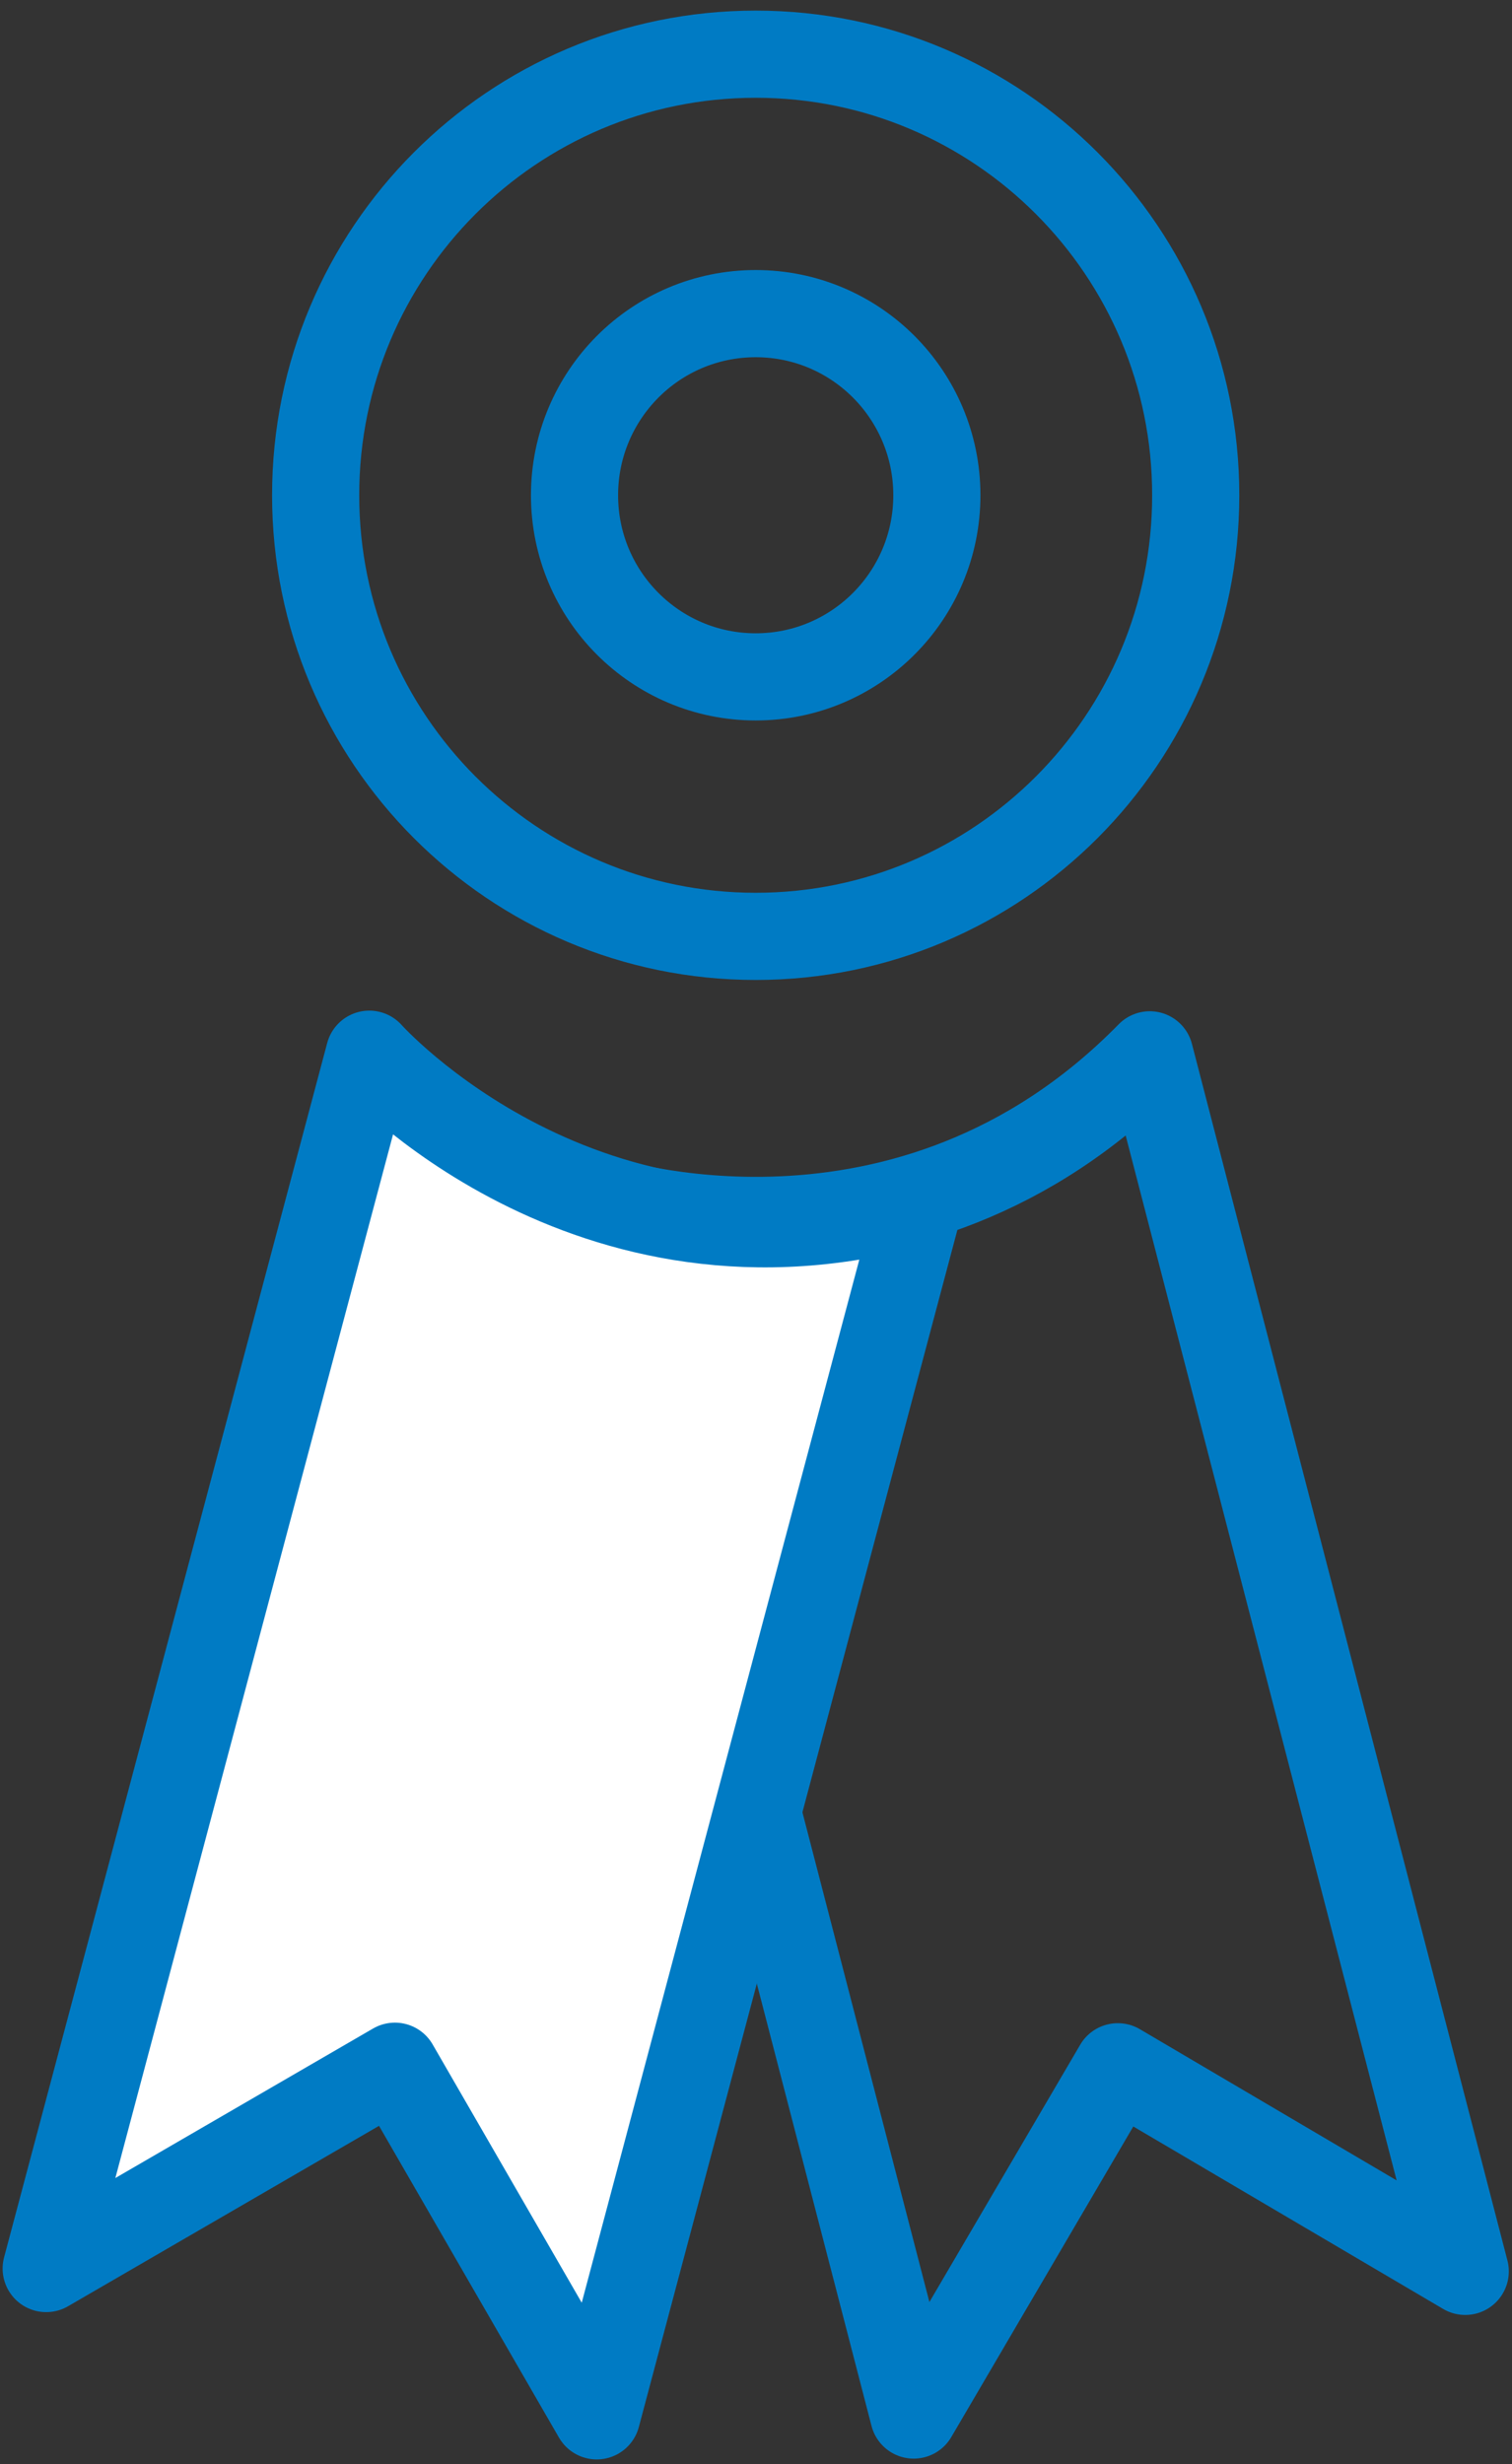
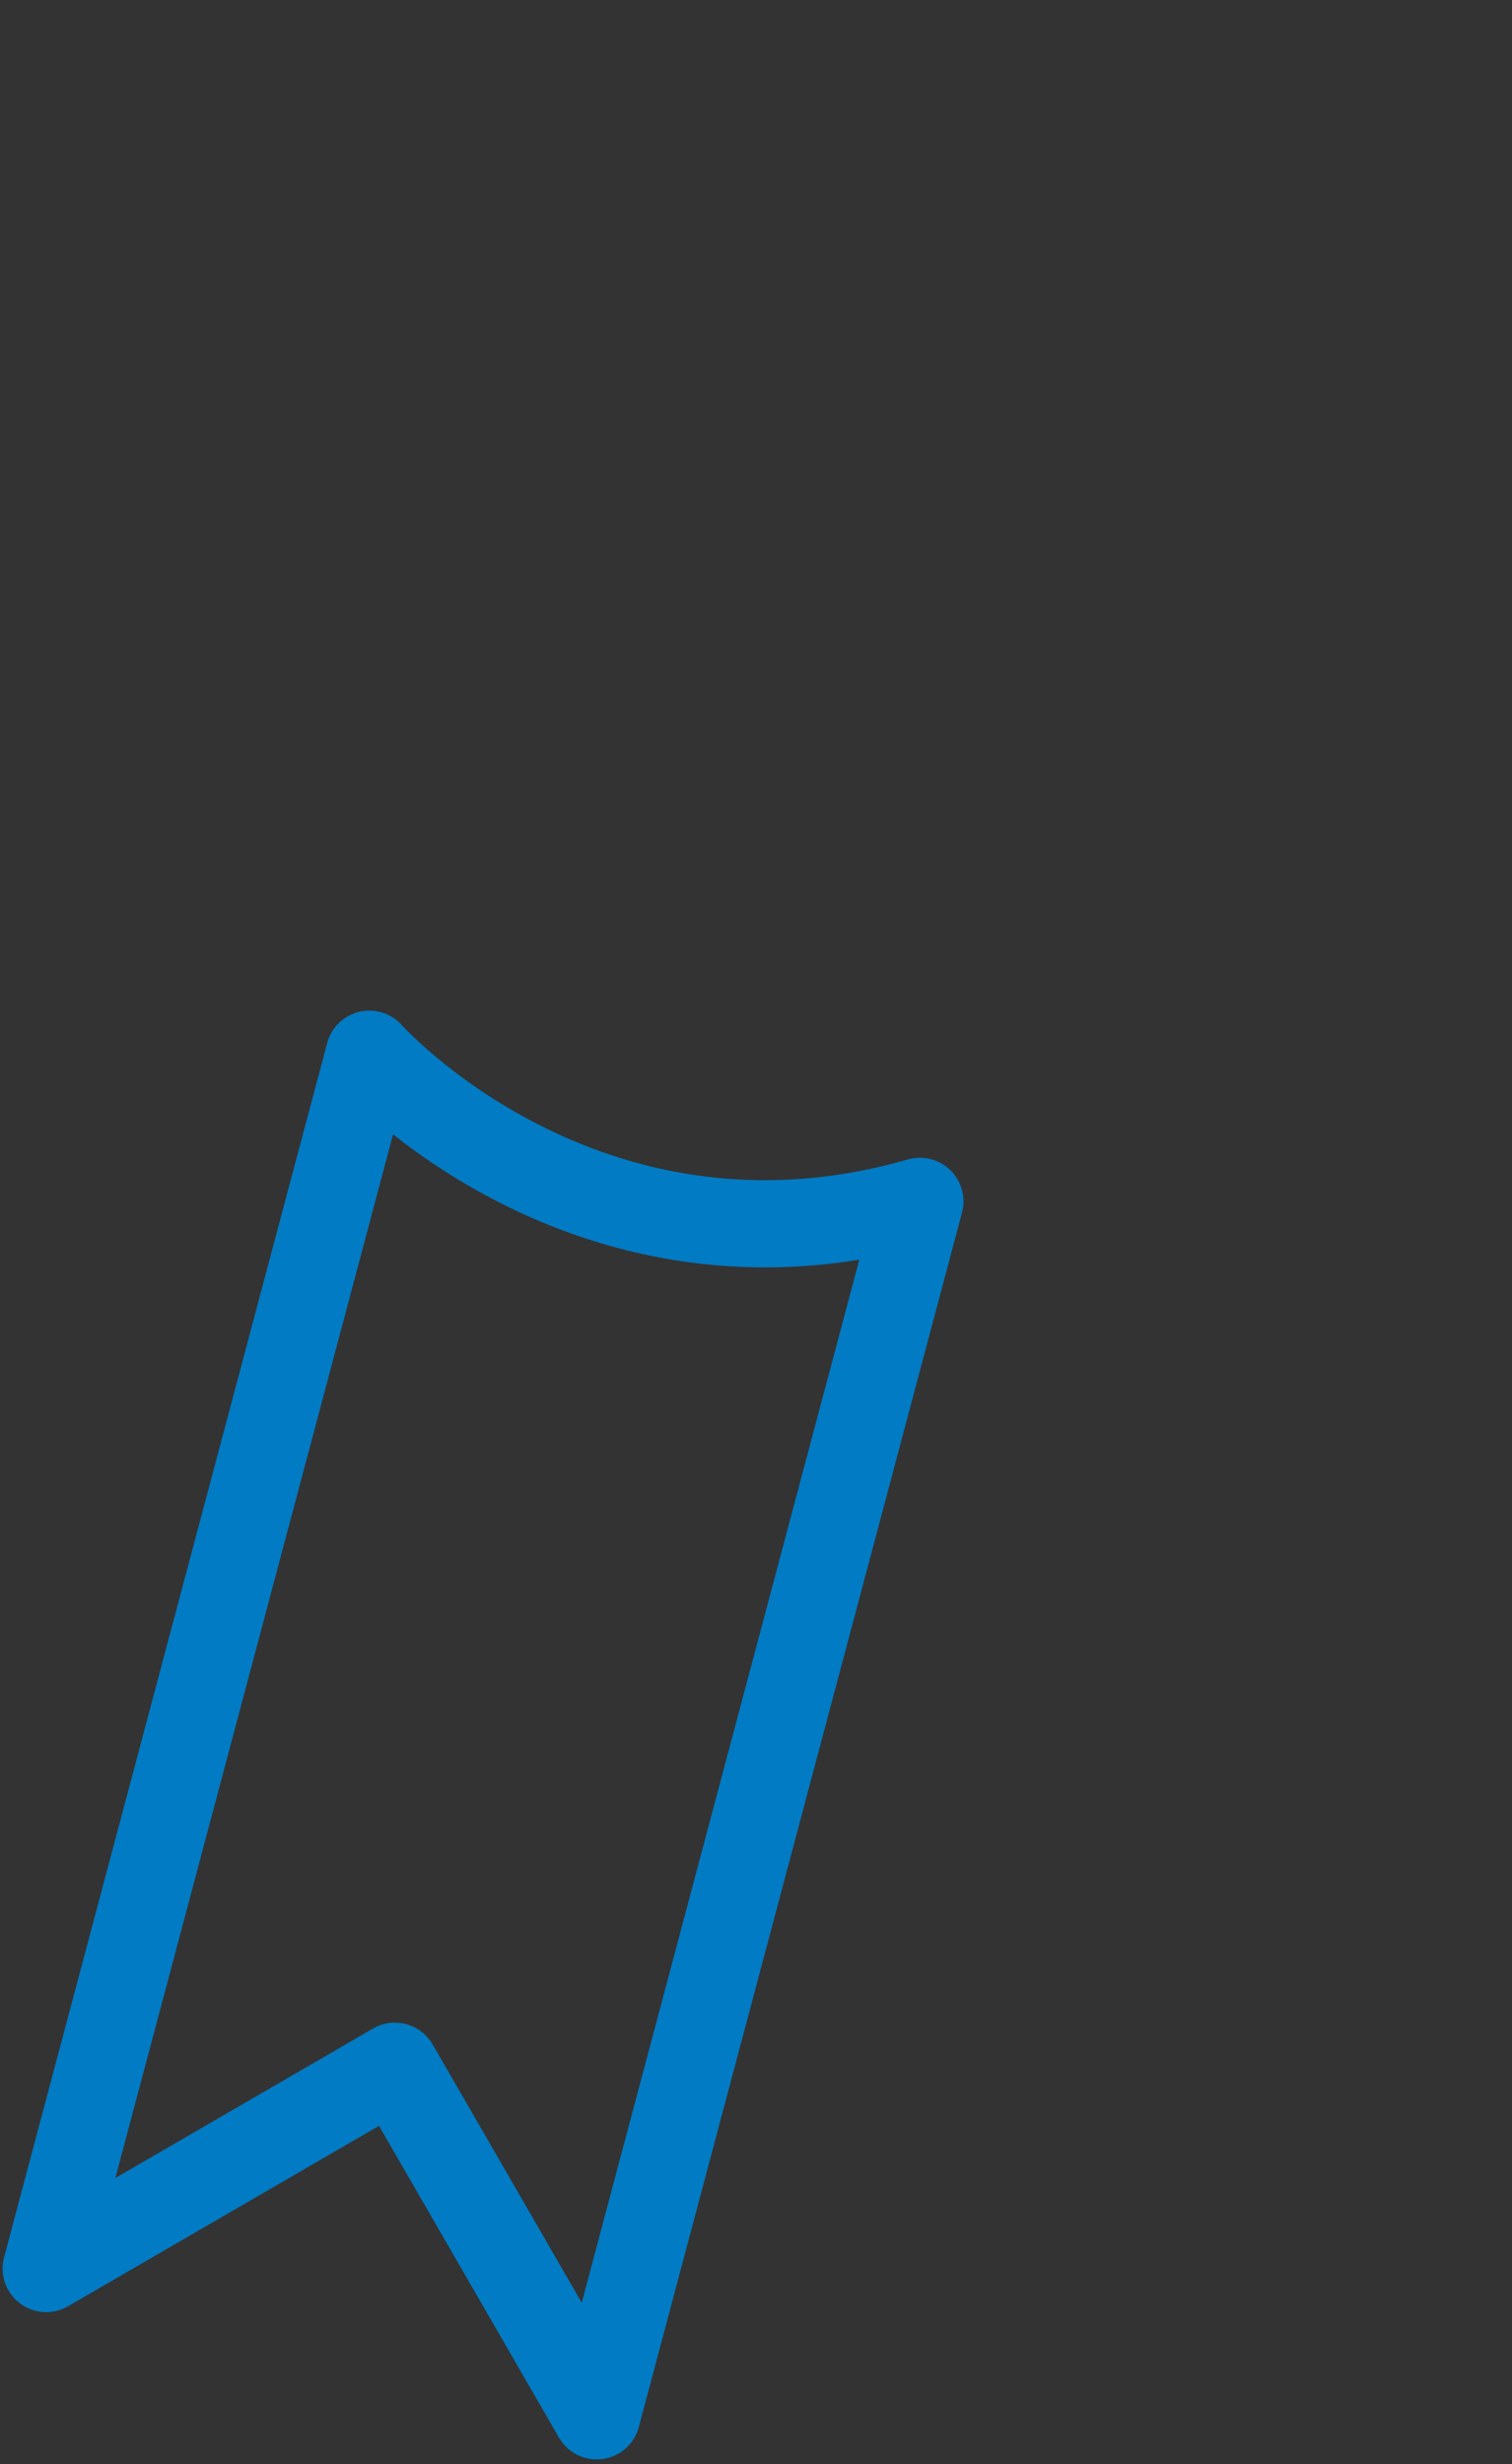
<svg xmlns="http://www.w3.org/2000/svg" width="97px" height="158px" viewBox="0 0 97 158" version="1.1">
  <rect x="0" y="0" width="97" height="158" fill="#333333" stroke="none" />
  <title>Group 84</title>
  <g id="01---Maquettes" stroke="none" stroke-width="1" fill="none" fill-rule="evenodd">
    <g id="Group-84" transform="translate(2.963, 3.475)">
-       <path d="M73.747,28.281 C73.747,43.904 61.11,56.566 45.519,56.566 C29.928,56.566 17.287,43.904 17.287,28.281 C17.287,12.658 29.928,0 45.519,0 C61.11,0 73.747,12.658 73.747,28.281 Z M70.798,64.162 L91.037,142.167 L68.747,129.048 L55.654,151.379 L35.419,73.378 C35.419,73.378 55.185,80.086 70.798,64.162 Z" id="Stroke-33" stroke="#007BC4" stroke-width="5.59" stroke-linecap="round" stroke-linejoin="round" />
-       <path d="M57.14,28.281 C57.14,34.714 51.937,39.927 45.517,39.927 C39.098,39.927 33.895,34.714 33.895,28.281 C33.895,21.848 39.098,16.635 45.517,16.635 C51.937,16.635 57.14,21.848 57.14,28.281 Z" id="Stroke-35" stroke="#007BC4" stroke-width="5.59" stroke-linecap="round" stroke-linejoin="round" />
-       <path d="M56.052,73.558 L35.319,151.43 L22.372,129.013 L0,141.986 L20.729,64.122 C20.729,64.122 34.635,79.711 56.052,73.558" id="Fill-37" fill="#FFFFFF" />
      <path d="M56.052,73.558 L35.319,151.43 L22.372,129.013 L0,141.986 L20.729,64.122 C20.729,64.122 34.635,79.711 56.052,73.558 Z" id="Stroke-39" stroke="#007BC4" stroke-width="5.59" stroke-linecap="round" stroke-linejoin="round" />
    </g>
  </g>
</svg>